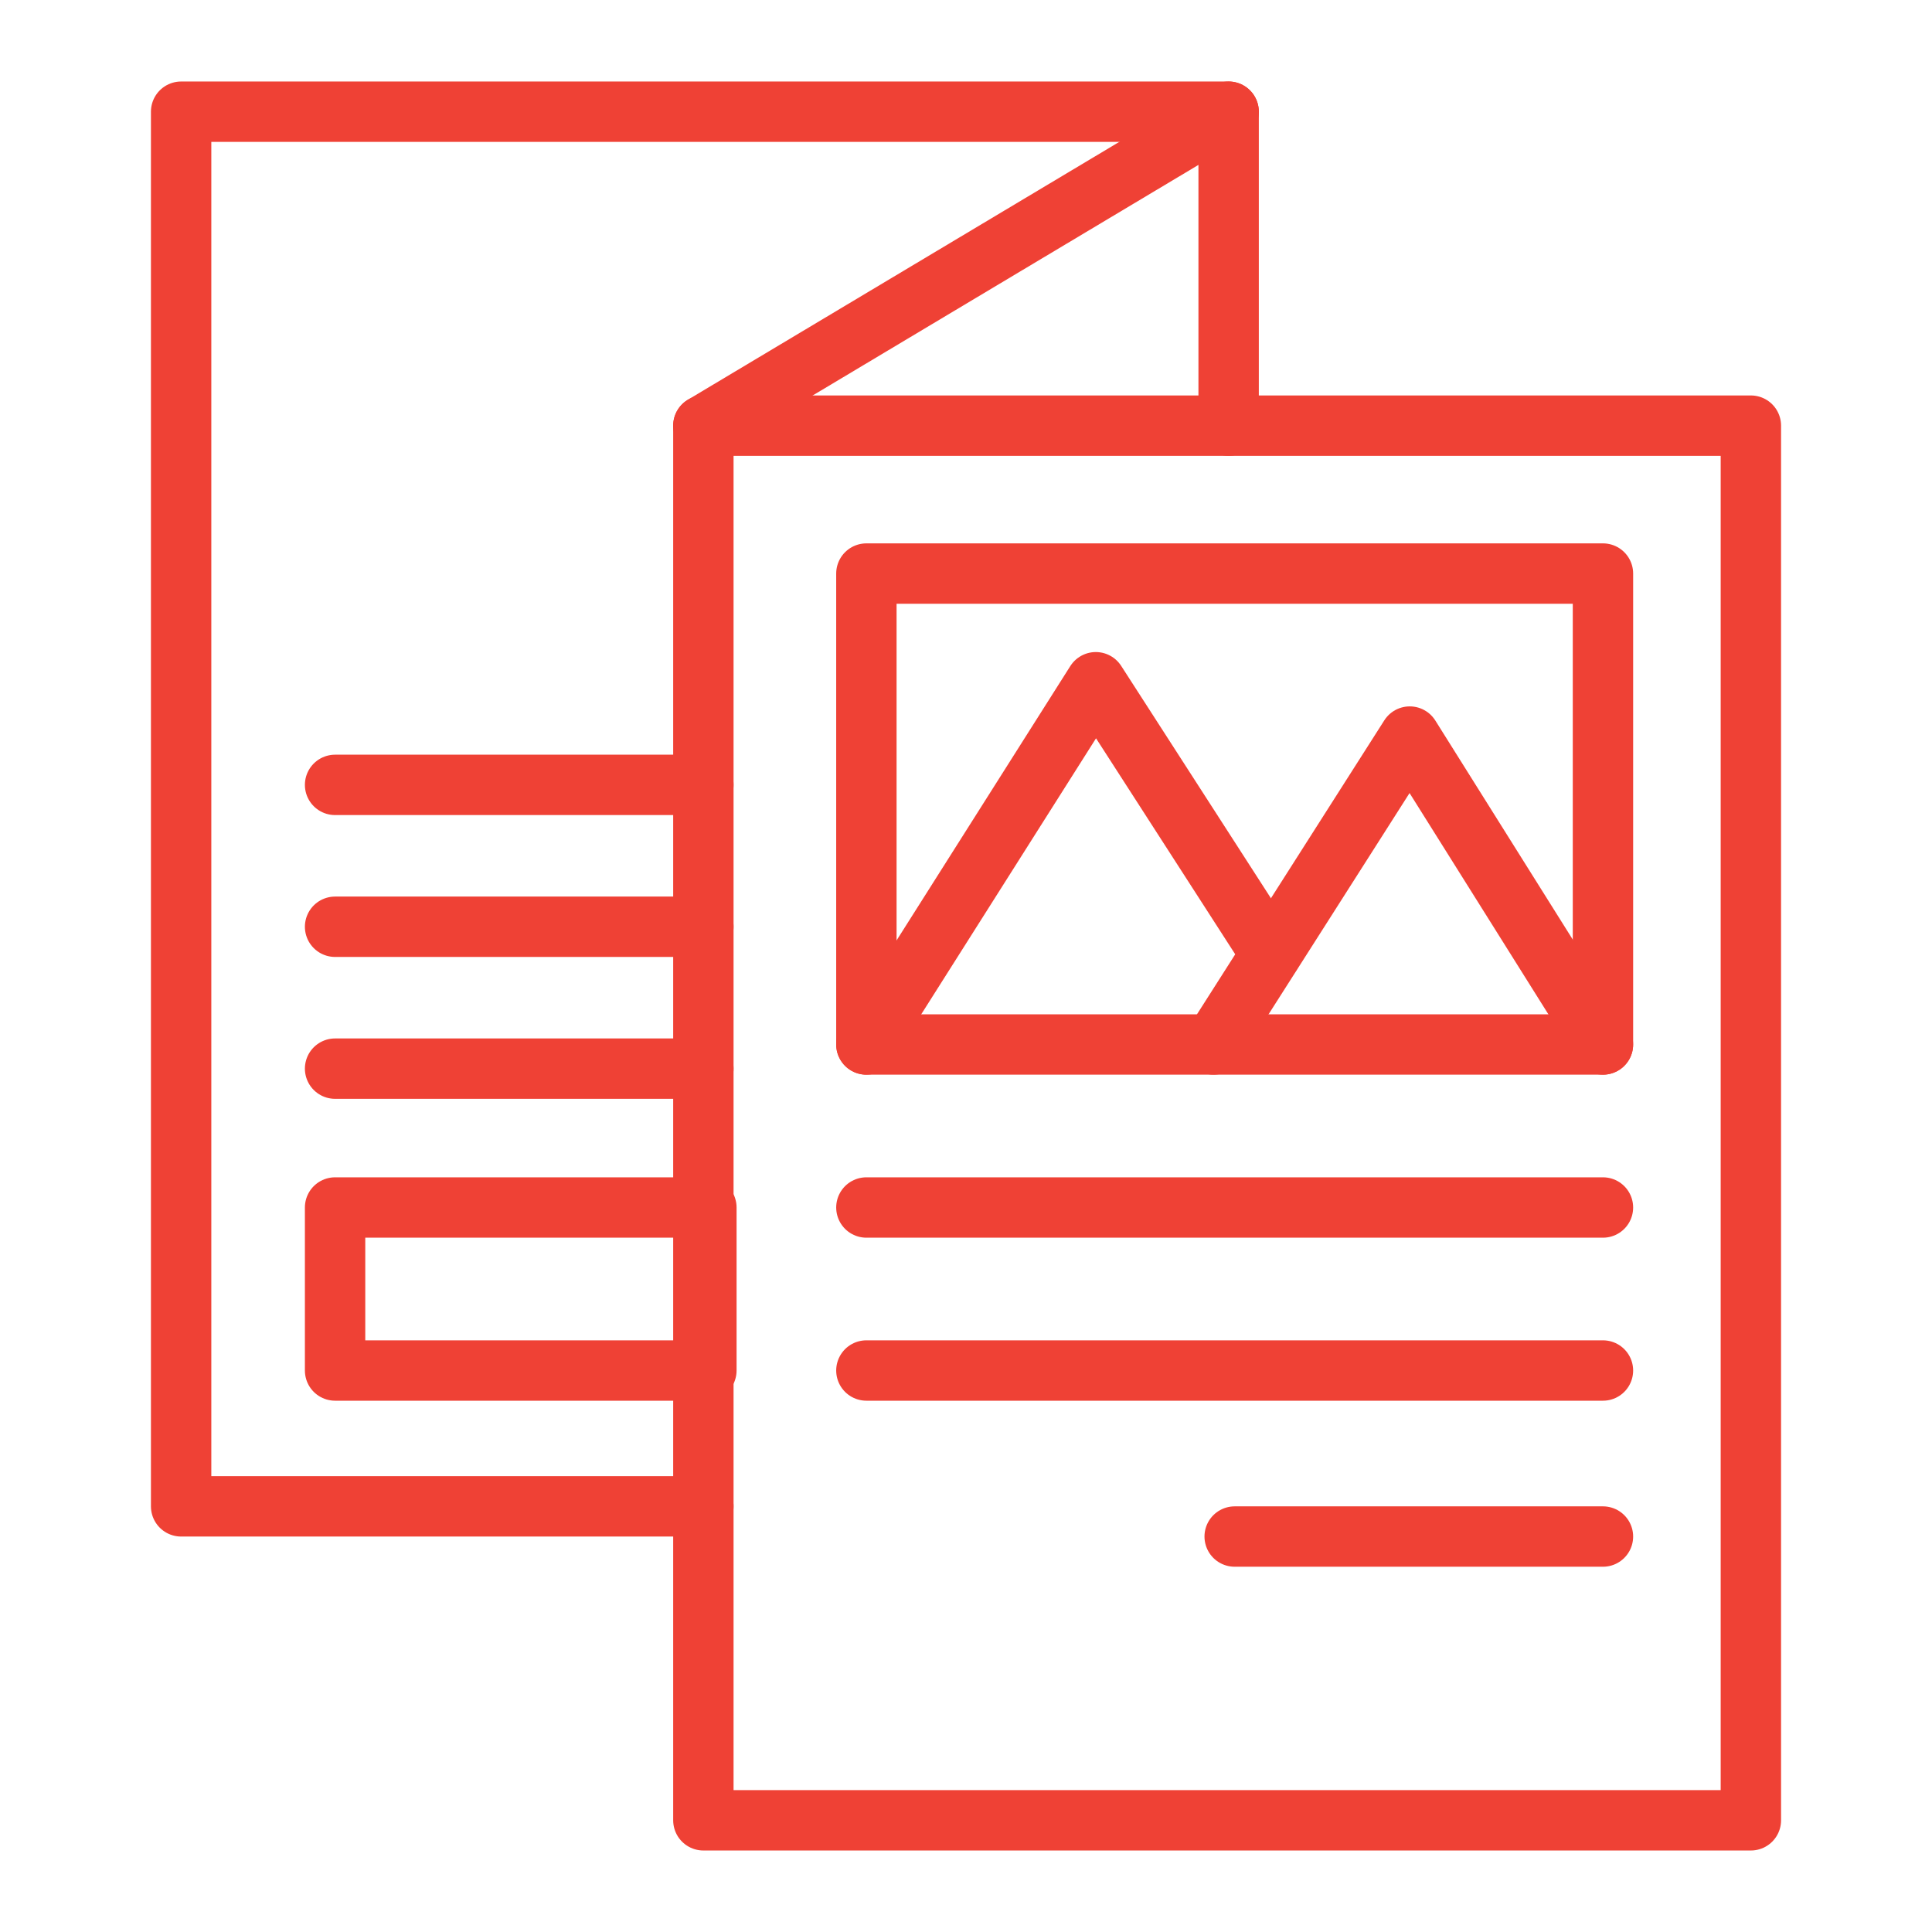
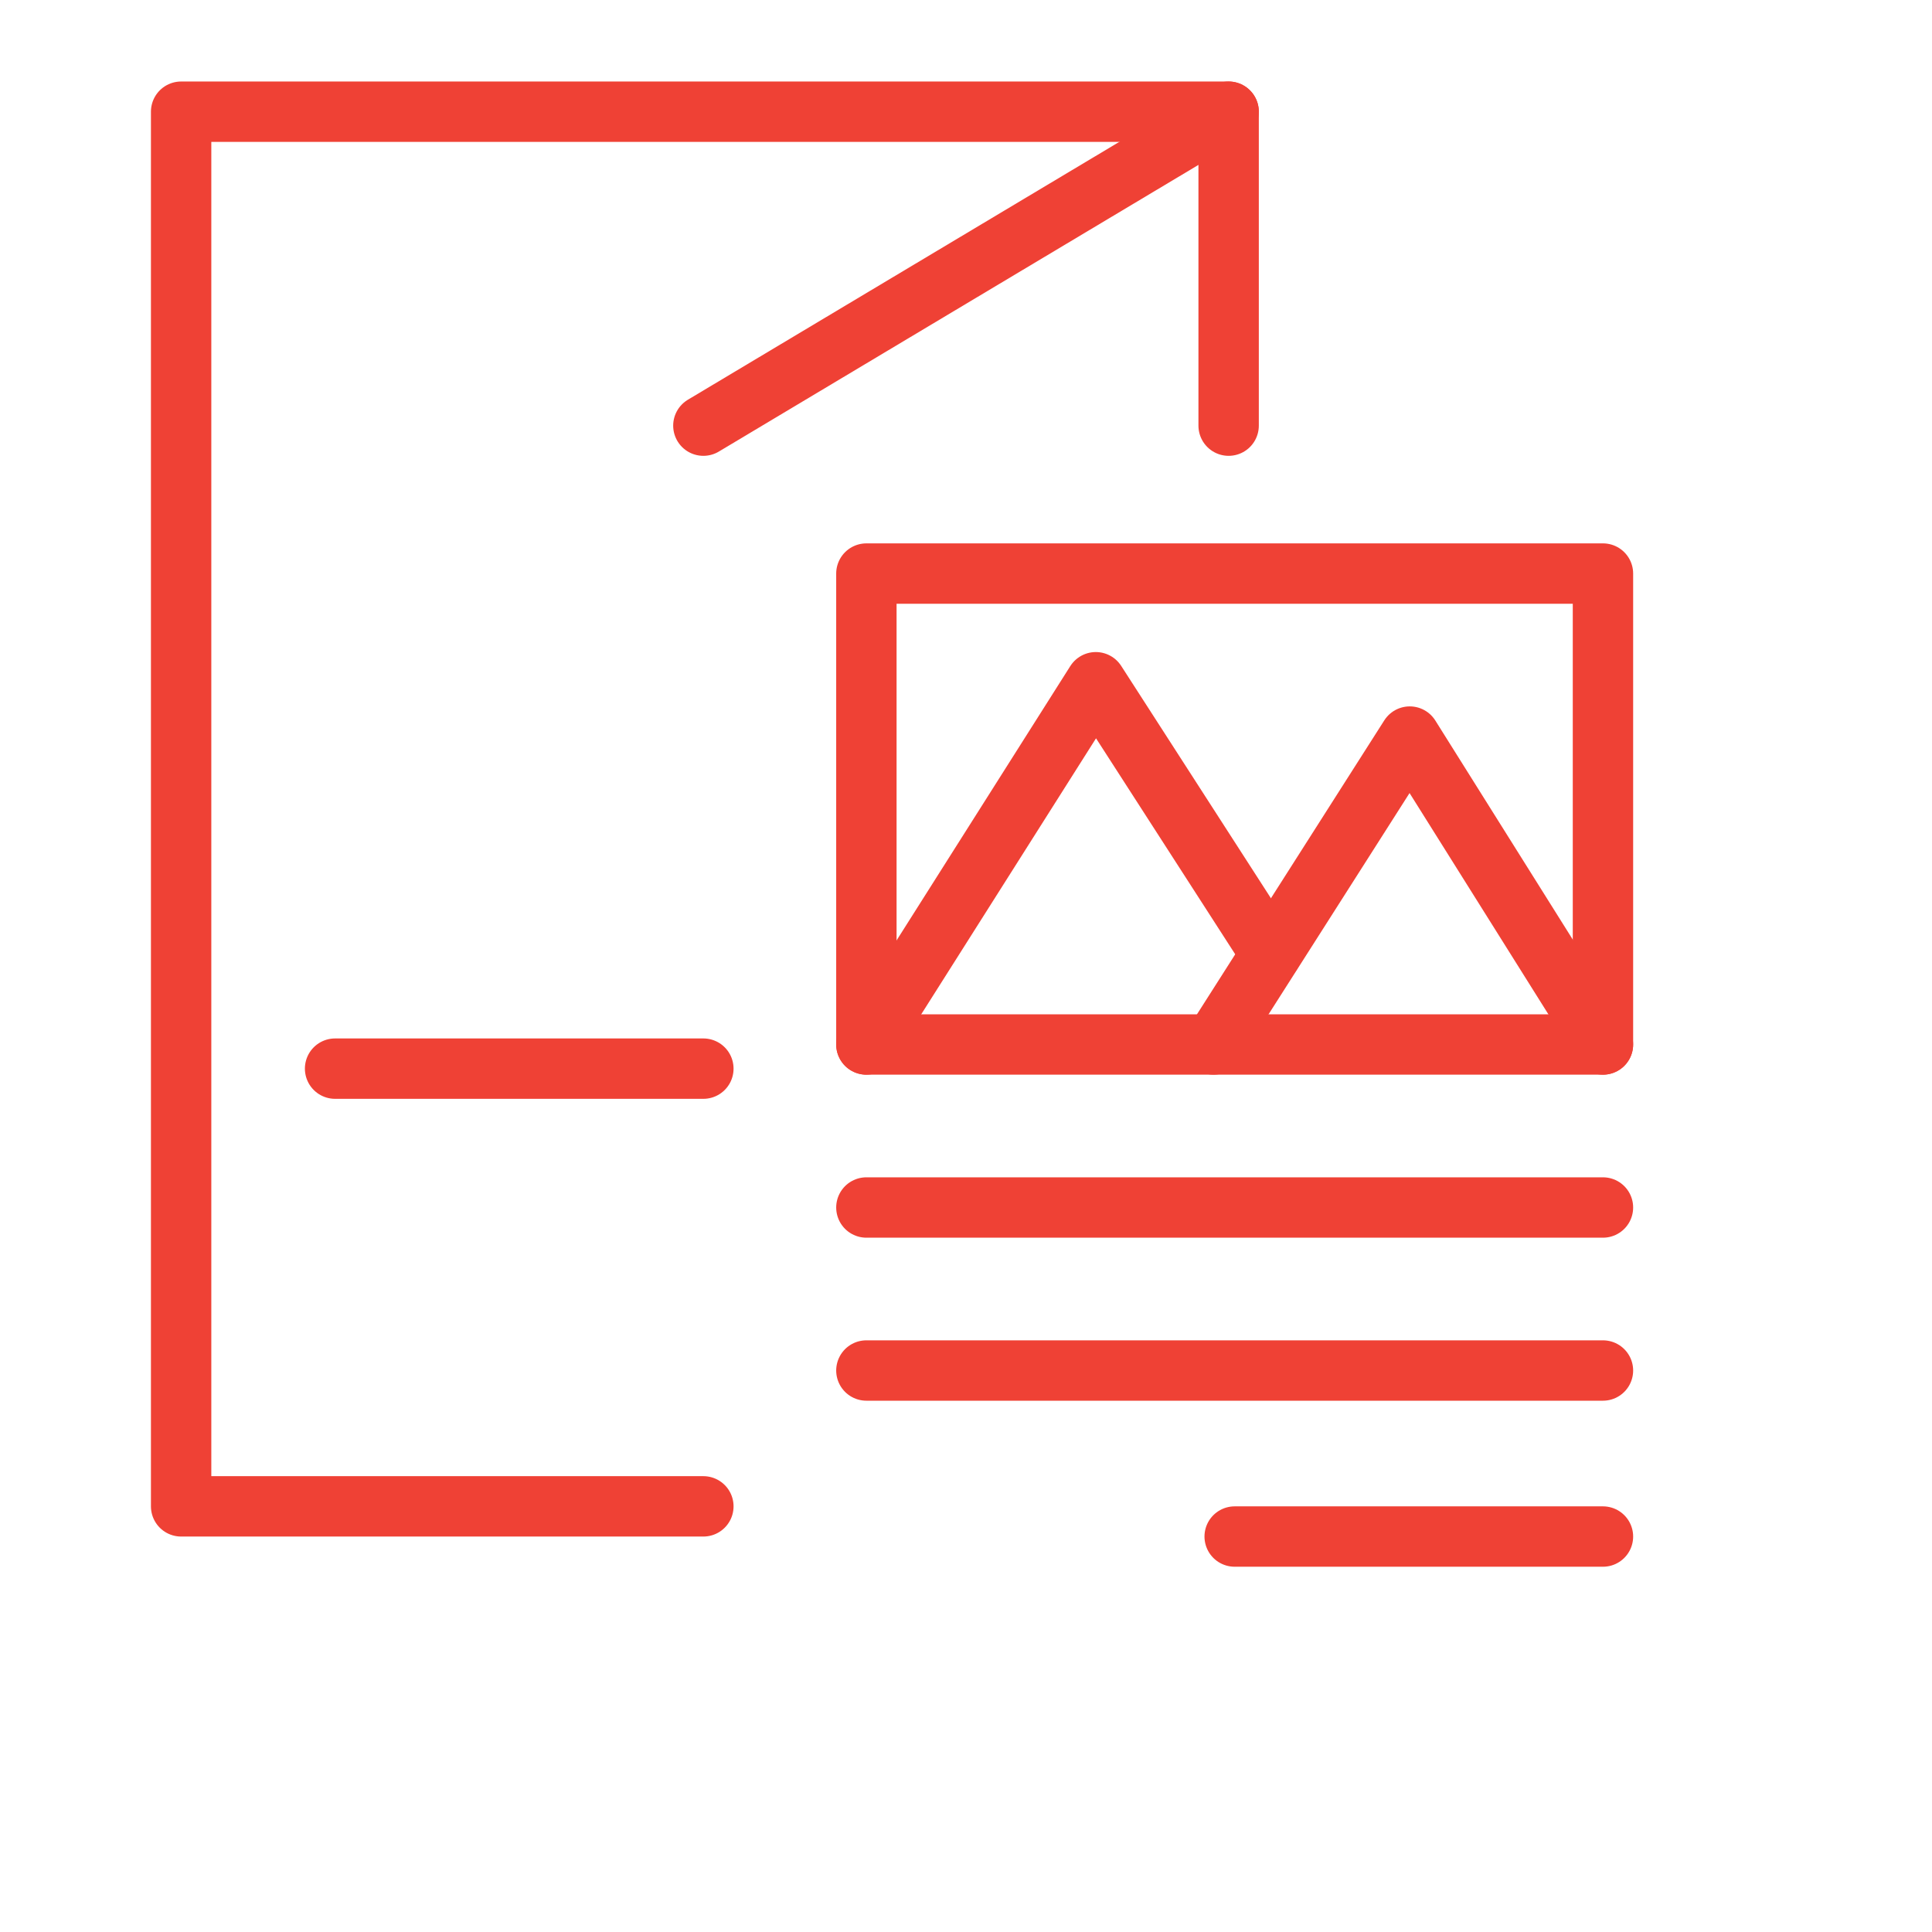
<svg xmlns="http://www.w3.org/2000/svg" version="1.1" id="Layer_1" x="0px" y="0px" viewBox="0 0 64 64" style="enable-background:new 0 0 64 64;" xml:space="preserve">
  <style type="text/css">
	.st0{fill:none;stroke:#EF4135;stroke-width:2;stroke-linecap:round;stroke-linejoin:round;stroke-miterlimit:10;}
</style>
  <g>
-     <rect x="23.3" y="14.1" class="st0" width="34.7" height="46.2" />
    <polyline class="st0" points="40.7,14.1 40.7,3.7 6,3.7 6,49.9 23.3,49.9  " />
    <line class="st0" x1="23.3" y1="14.1" x2="40.7" y2="3.7" />
    <rect x="28.7" y="19" class="st0" width="24.4" height="15.6" />
    <polyline class="st0" points="28.7,34.6 36.3,22.6 42.1,31.6  " />
    <polyline class="st0" points="40.2,34.6 46.7,24.4 53.1,34.6  " />
    <line class="st0" x1="28.7" y1="40" x2="53.1" y2="40" />
    <line class="st0" x1="28.7" y1="45.4" x2="53.1" y2="45.4" />
    <line class="st0" x1="40.9" y1="50.9" x2="53.1" y2="50.9" />
-     <rect x="11.1" y="40" class="st0" width="12.3" height="5.4" />
    <line class="st0" x1="11.1" y1="35.4" x2="23.3" y2="35.4" />
-     <line class="st0" x1="11.1" y1="30.7" x2="23.3" y2="30.7" />
-     <line class="st0" x1="11.1" y1="26" x2="23.3" y2="26" />
  </g>
</svg>